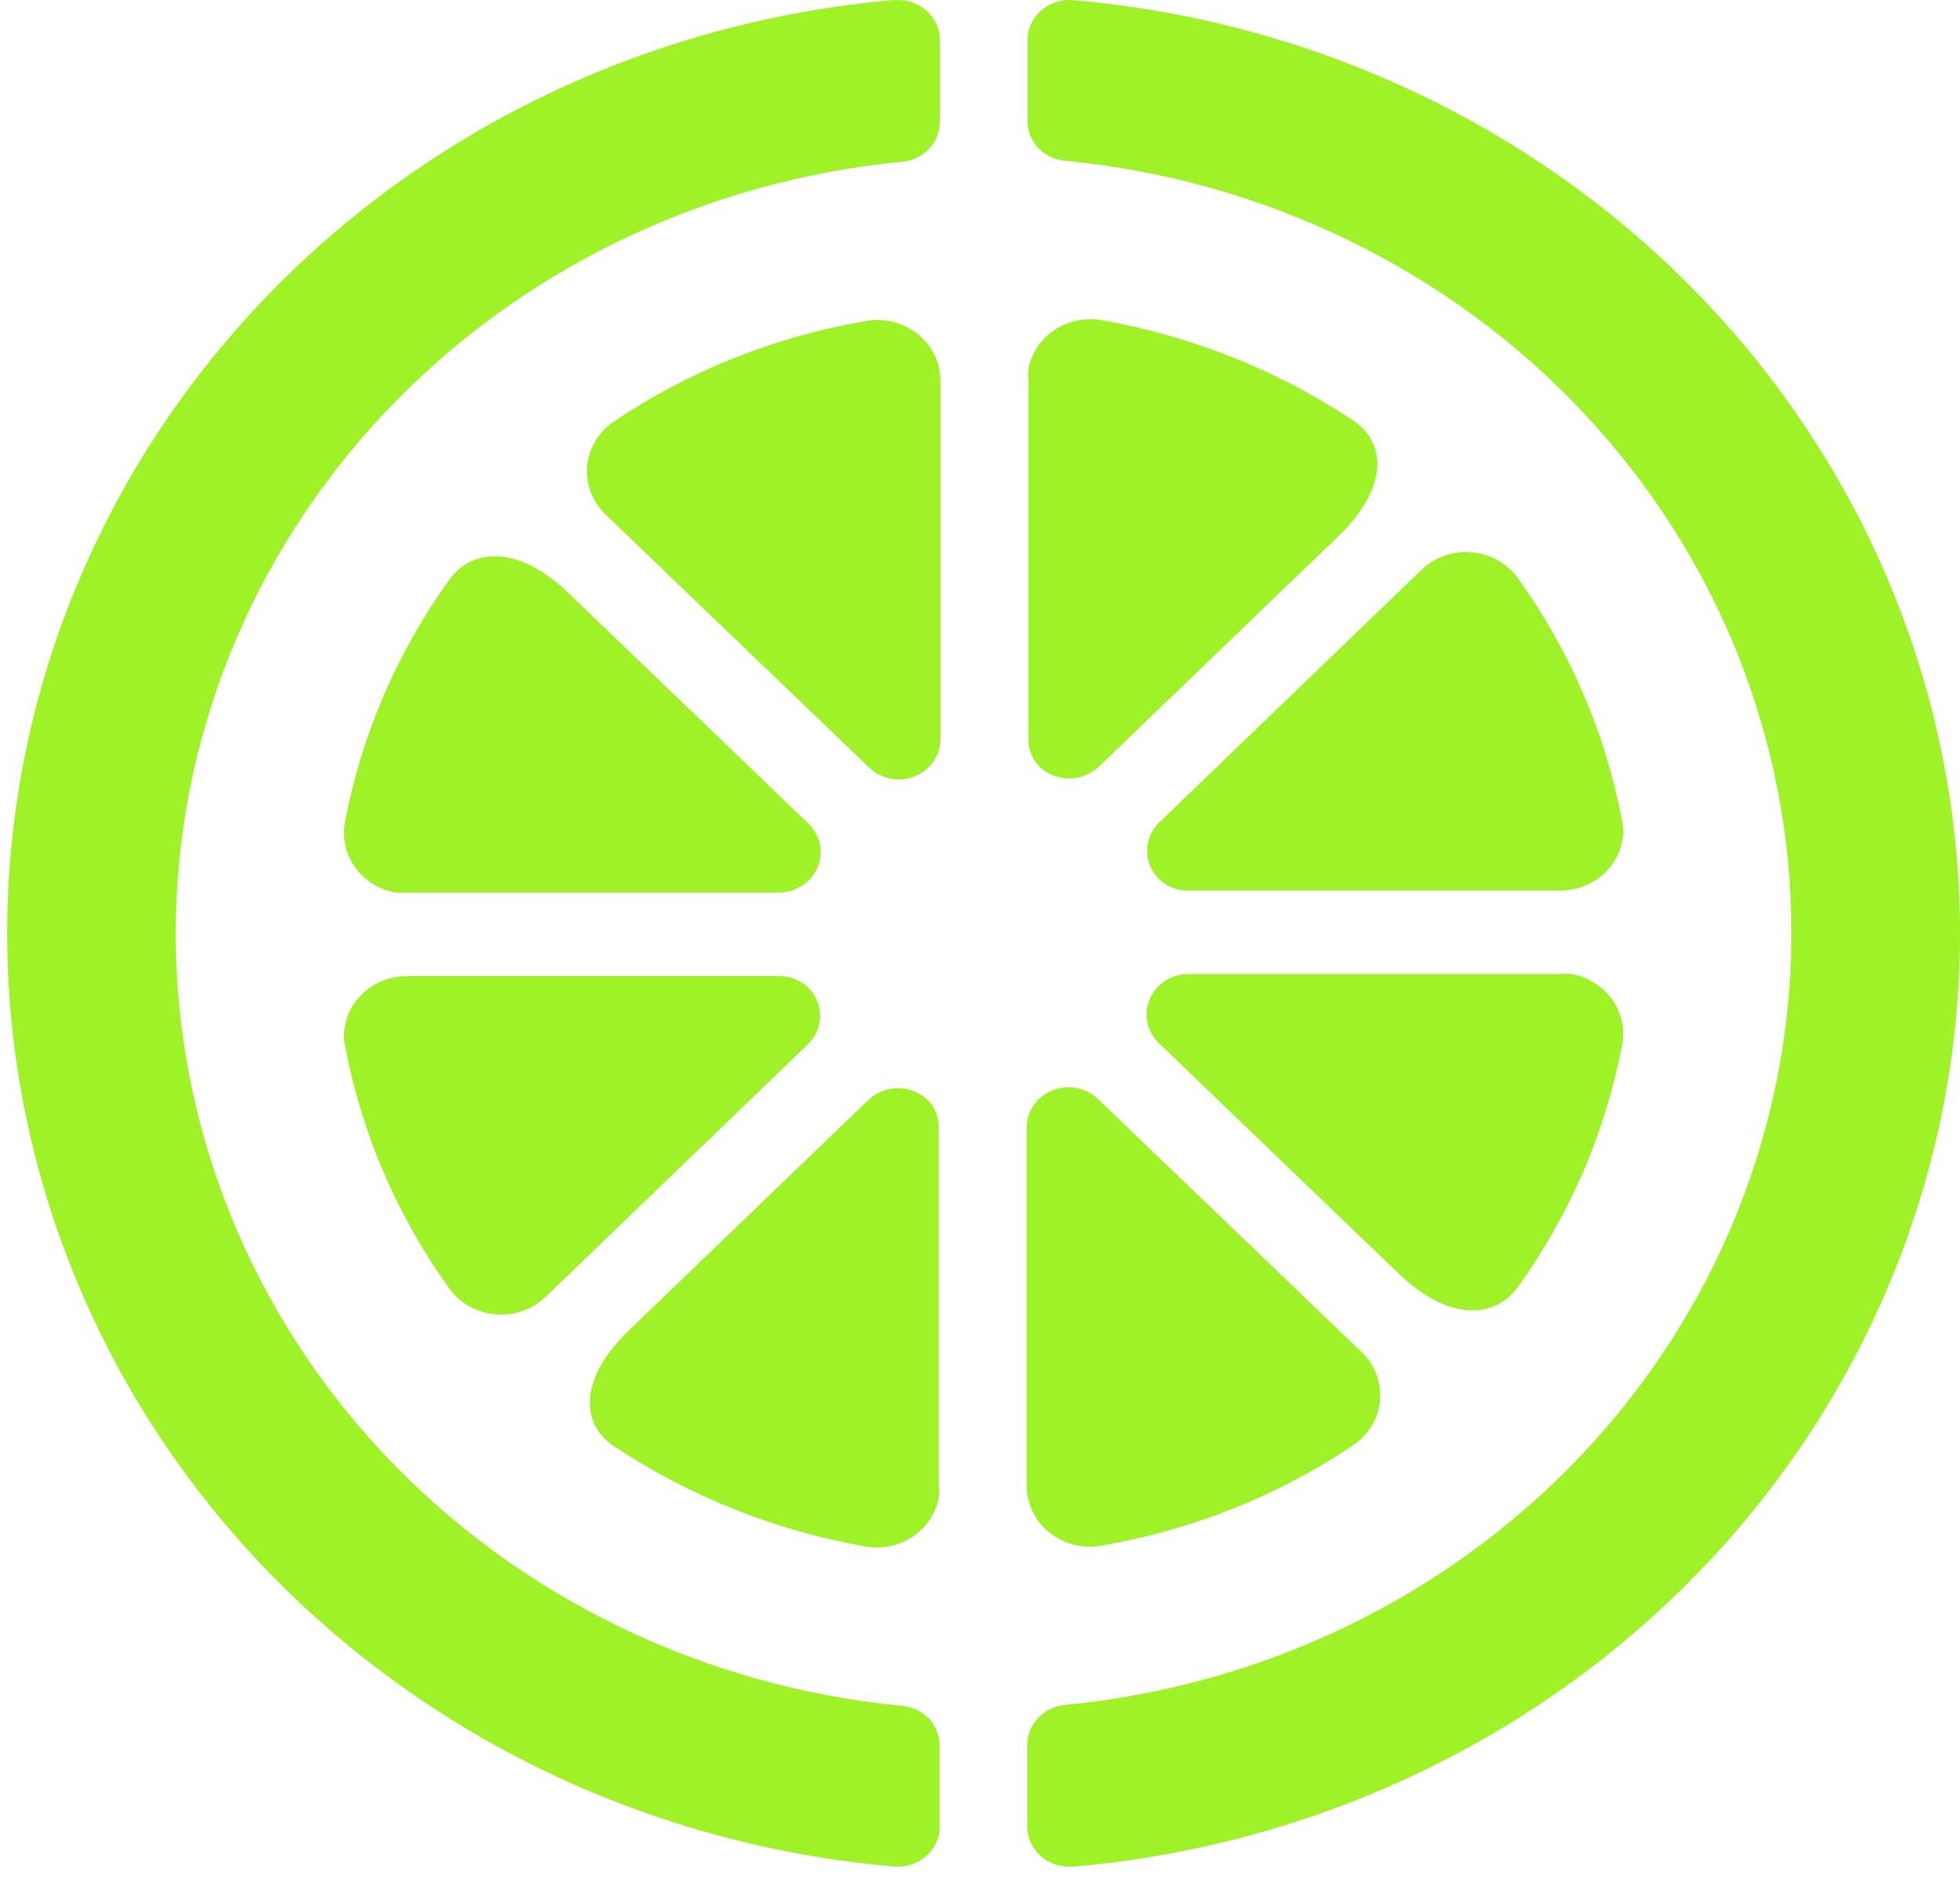
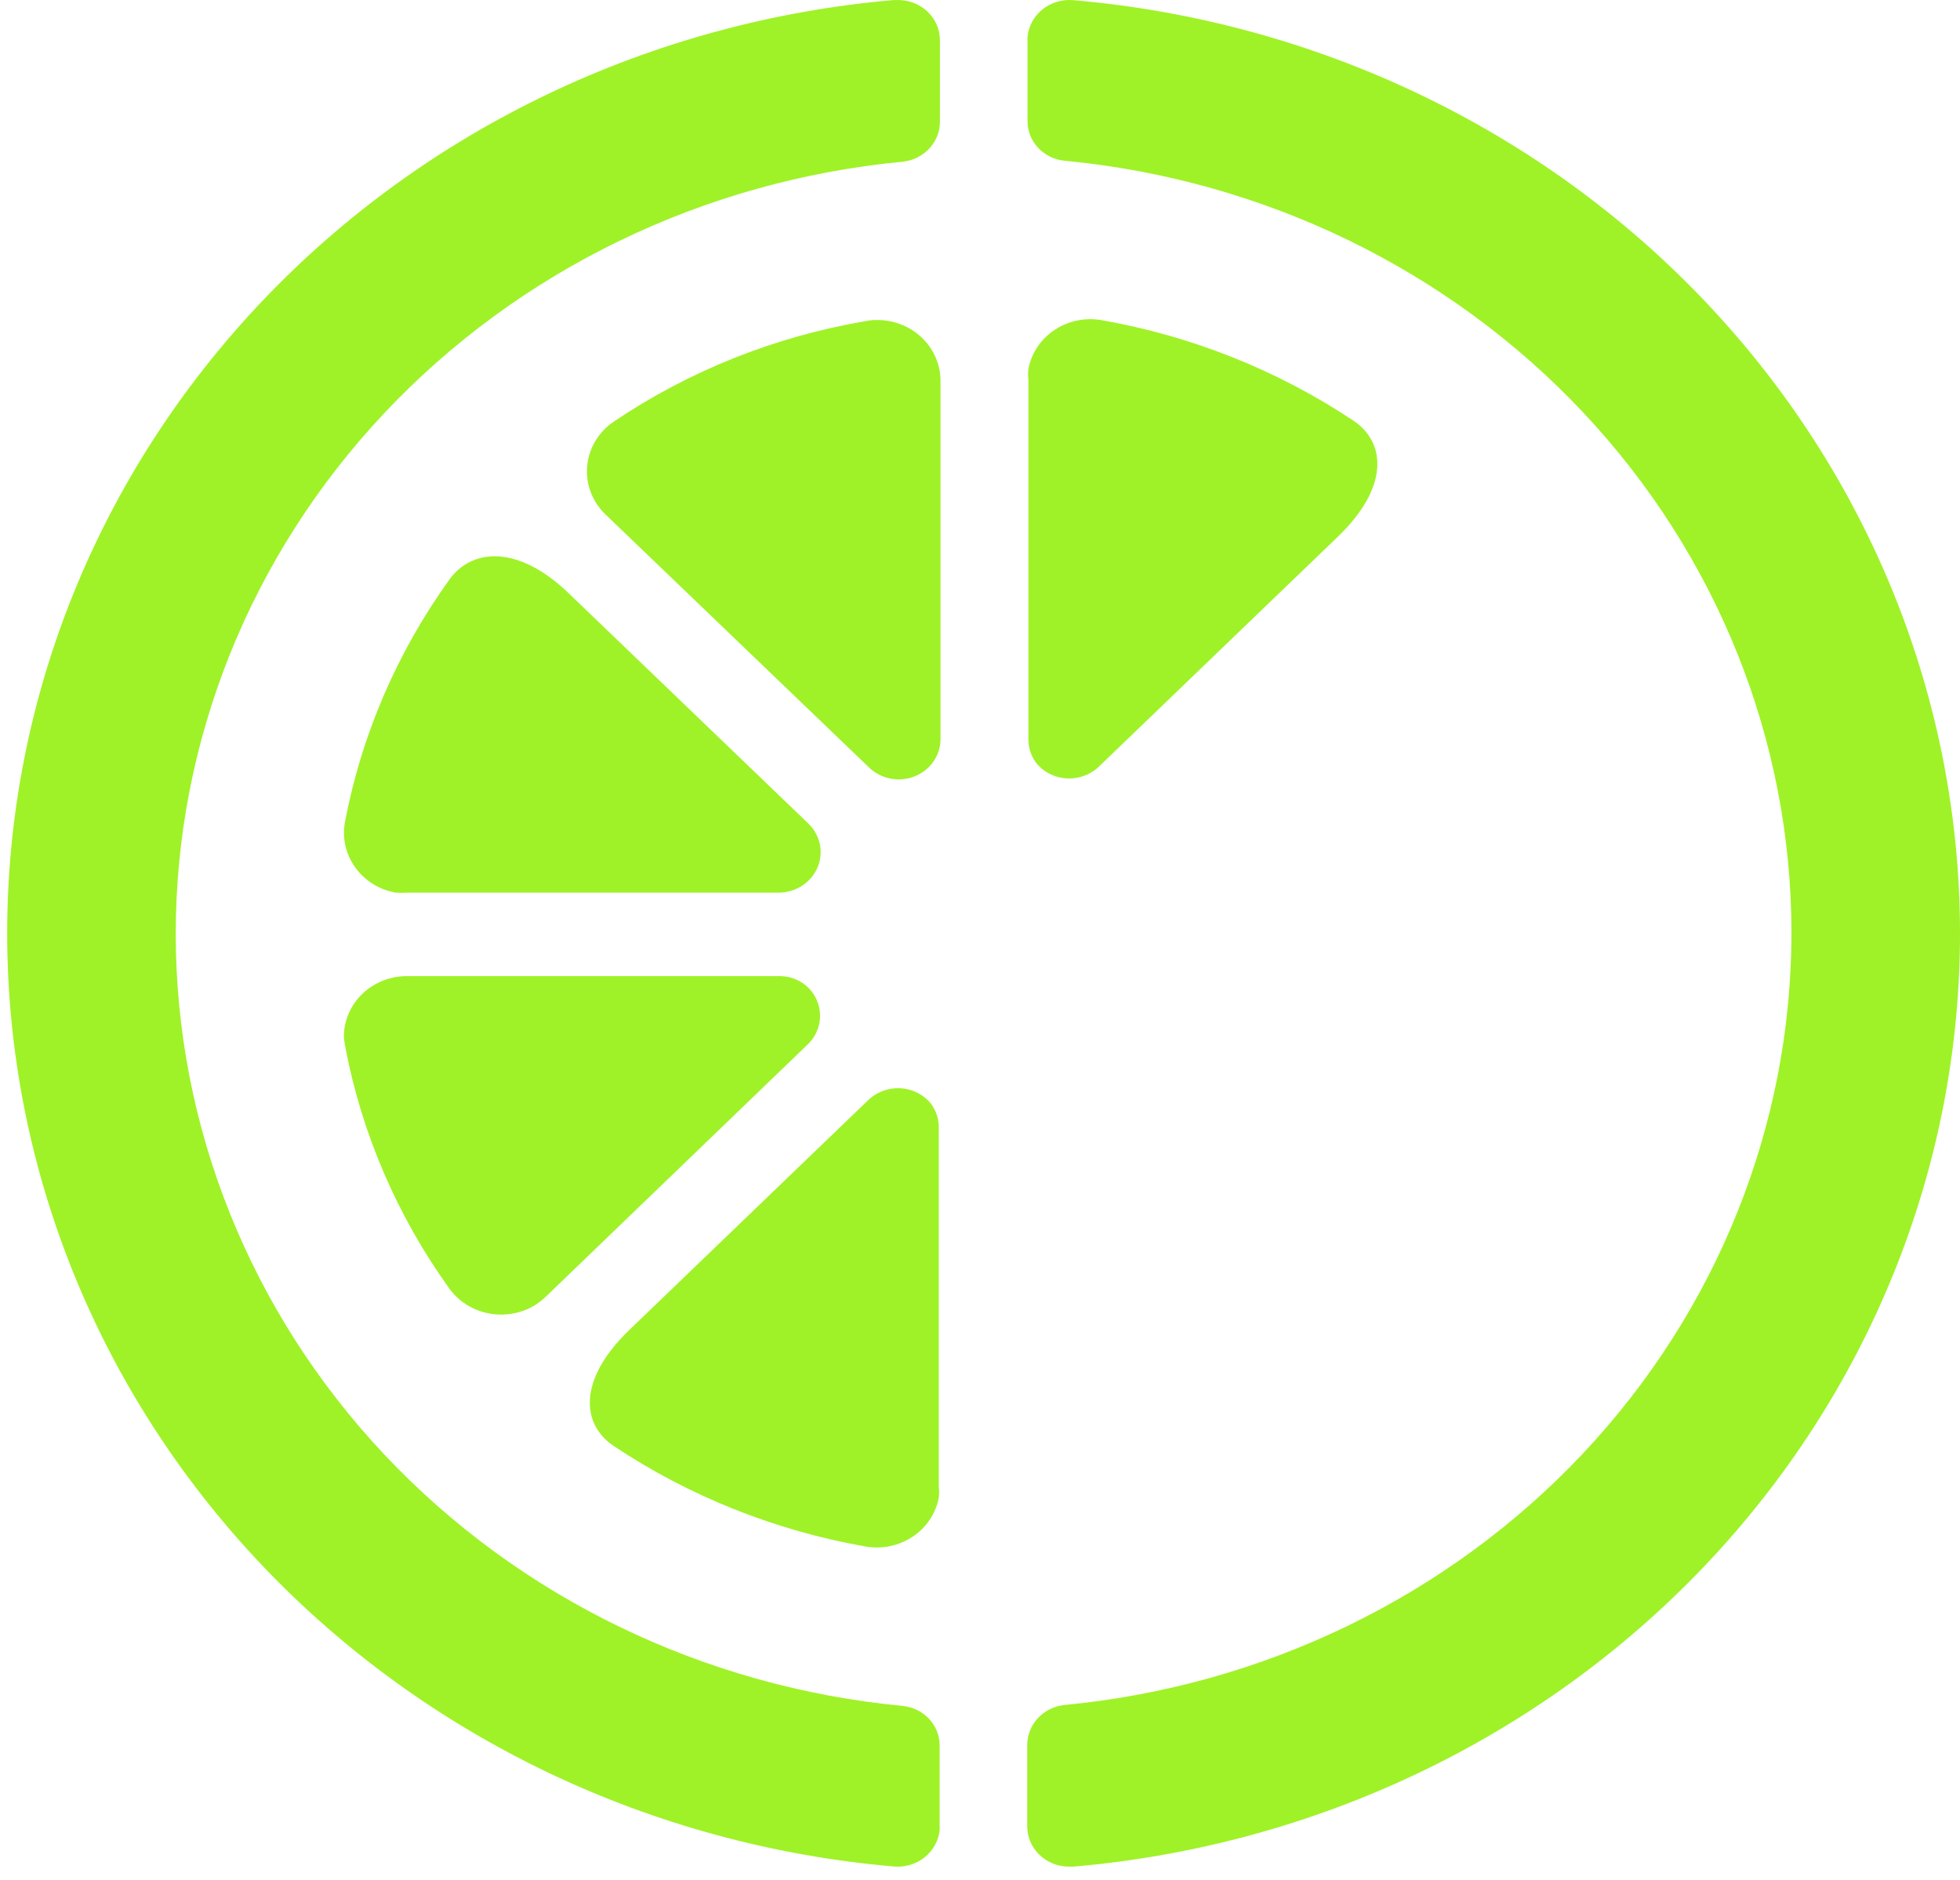
<svg xmlns="http://www.w3.org/2000/svg" width="147" height="141" viewBox="0 0 147 141" fill="none">
  <path d="M67.709 127.948C52.772 126.526 38.918 119.811 28.84 109.108C18.762 98.405 13.181 84.479 13.181 70.037C13.181 55.595 18.762 41.669 28.84 30.966C38.918 20.264 52.772 13.549 67.709 12.127C68.479 12.044 69.189 11.69 69.704 11.133C70.218 10.576 70.5 9.856 70.495 9.111V3.059C70.501 2.66 70.424 2.263 70.269 1.893C70.114 1.522 69.884 1.185 69.593 0.9C69.301 0.616 68.954 0.39 68.57 0.236C68.187 0.082 67.776 0.002 67.361 0.002H67.034C48.869 1.575 31.973 9.629 19.667 22.581C7.362 35.534 0.539 52.447 0.539 69.996C0.539 87.544 7.362 104.457 19.667 117.41C31.973 130.362 48.869 138.416 67.034 139.989C67.448 140.026 67.864 139.985 68.261 139.867C68.657 139.75 69.026 139.558 69.345 139.303C69.665 139.048 69.929 138.736 70.122 138.383C70.316 138.029 70.435 137.643 70.473 137.246C70.484 137.155 70.484 137.064 70.473 136.973V130.901C70.472 130.167 70.189 129.46 69.679 128.915C69.169 128.37 68.467 128.026 67.709 127.948Z" fill="#9FF227" />
  <path d="M64.923 24.084C58.13 25.239 51.682 27.812 46.032 31.622C45.469 32.003 45 32.498 44.655 33.071C44.311 33.644 44.101 34.283 44.039 34.942C43.977 35.602 44.064 36.266 44.296 36.89C44.527 37.513 44.897 38.081 45.379 38.553L65.184 57.567C65.62 57.988 66.175 58.276 66.78 58.394C67.385 58.512 68.013 58.456 68.585 58.232C69.157 58.009 69.647 57.627 69.995 57.137C70.342 56.646 70.531 56.067 70.538 55.473V28.544C70.533 27.337 70.03 26.181 69.141 25.329C68.252 24.478 67.049 24 65.794 24C65.501 23.994 65.209 24.022 64.923 24.084V24.084Z" fill="#9FF227" />
  <path d="M69.842 82.801C69.478 82.343 68.985 81.995 68.422 81.798C67.859 81.602 67.249 81.564 66.665 81.691C66.09 81.815 65.562 82.091 65.141 82.487L47.164 99.783C43.312 103.511 43.616 106.84 46.032 108.453C51.701 112.229 58.141 114.799 64.923 115.991C66.156 116.205 67.426 115.939 68.454 115.251C69.483 114.564 70.186 113.512 70.408 112.327C70.44 112.055 70.44 111.781 70.408 111.51V84.643C70.43 83.987 70.232 83.34 69.842 82.801V82.801Z" fill="#9FF227" />
  <path d="M25.878 78.424C27.108 84.972 29.779 91.191 33.713 96.663C34.429 97.639 35.513 98.305 36.734 98.521C37.954 98.736 39.214 98.483 40.243 97.815C40.474 97.657 40.693 97.482 40.896 97.291L60.636 78.278C61.195 77.713 61.506 76.963 61.506 76.184C61.506 75.404 61.195 74.654 60.636 74.09C60.354 73.809 60.015 73.587 59.641 73.435C59.267 73.284 58.865 73.208 58.459 73.21H30.536C29.916 73.207 29.301 73.322 28.727 73.548C28.153 73.774 27.631 74.106 27.19 74.526C26.749 74.946 26.399 75.445 26.159 75.996C25.919 76.546 25.794 77.136 25.791 77.733C25.806 77.965 25.835 78.196 25.878 78.424V78.424Z" fill="#9FF227" />
  <path d="M33.714 43.453C29.789 48.908 27.118 55.104 25.878 61.63C25.649 62.818 25.919 64.045 26.629 65.042C27.339 66.039 28.431 66.725 29.665 66.949C29.955 66.969 30.246 66.969 30.536 66.949H58.459C59.077 66.936 59.676 66.75 60.184 66.413C60.693 66.076 61.087 65.603 61.319 65.052C61.55 64.502 61.609 63.898 61.488 63.316C61.366 62.734 61.07 62.198 60.636 61.776L42.659 44.501C38.85 40.836 35.411 41.129 33.714 43.453Z" fill="#9FF227" />
  <path d="M79.829 12.054C94.767 13.476 108.621 20.191 118.699 30.894C128.776 41.597 134.358 55.523 134.358 69.965C134.358 84.407 128.776 98.333 118.699 109.036C108.621 119.739 94.767 126.454 79.829 127.876C79.06 127.958 78.35 128.312 77.835 128.869C77.321 129.426 77.039 130.146 77.043 130.891V136.943C77.038 137.342 77.115 137.739 77.269 138.11C77.424 138.48 77.654 138.818 77.946 139.102C78.237 139.387 78.585 139.612 78.968 139.767C79.351 139.921 79.762 140 80.178 140H80.504C98.669 138.428 115.566 130.373 127.871 117.421C140.176 104.468 147 87.555 147 70.007C147 52.459 140.176 35.545 127.871 22.593C115.566 9.64 98.669 1.586 80.504 0.013C80.091 -0.024 79.674 0.017 79.278 0.135C78.881 0.252 78.513 0.444 78.193 0.699C77.874 0.954 77.61 1.267 77.416 1.62C77.223 1.973 77.103 2.359 77.065 2.757C77.055 2.847 77.055 2.938 77.065 3.029V9.102C77.066 9.835 77.349 10.542 77.859 11.087C78.37 11.632 79.071 11.977 79.829 12.054Z" fill="#9FF227" />
-   <path d="M82.615 115.918C89.409 114.763 95.857 112.19 101.507 108.38C102.069 107.999 102.539 107.504 102.883 106.931C103.227 106.358 103.438 105.719 103.5 105.06C103.562 104.4 103.474 103.736 103.243 103.112C103.011 102.489 102.642 101.921 102.16 101.449L82.354 82.435C81.918 82.014 81.363 81.727 80.758 81.608C80.153 81.49 79.525 81.546 78.954 81.77C78.382 81.993 77.891 82.374 77.544 82.865C77.196 83.356 77.007 83.935 77 84.529V111.458C77.006 112.665 77.508 113.821 78.397 114.673C79.287 115.524 80.49 116.002 81.745 116.002C82.037 116.008 82.329 115.98 82.615 115.918V115.918Z" fill="#9FF227" />
  <path d="M77.697 57.202C78.061 57.66 78.553 58.008 79.116 58.204C79.68 58.401 80.29 58.438 80.874 58.312C81.449 58.187 81.976 57.912 82.397 57.516L100.375 40.219C104.227 36.492 103.922 33.162 101.507 31.55C95.838 27.774 89.397 25.204 82.615 24.011C81.383 23.798 80.113 24.064 79.084 24.751C78.056 25.438 77.353 26.49 77.131 27.676C77.098 27.947 77.098 28.221 77.131 28.492V55.359C77.109 56.016 77.307 56.662 77.697 57.202V57.202Z" fill="#9FF227" />
-   <path d="M121.66 61.578C120.431 55.03 117.759 48.811 113.825 43.339C113.109 42.364 112.025 41.697 110.805 41.482C109.584 41.267 108.325 41.52 107.296 42.188C107.064 42.345 106.846 42.52 106.643 42.711L86.903 61.725C86.344 62.289 86.032 63.039 86.032 63.819C86.032 64.599 86.344 65.348 86.903 65.913C87.185 66.193 87.523 66.416 87.897 66.567C88.272 66.718 88.674 66.795 89.079 66.792L117.003 66.792C117.623 66.795 118.238 66.68 118.812 66.455C119.386 66.229 119.908 65.896 120.349 65.476C120.789 65.056 121.14 64.557 121.379 64.007C121.619 63.456 121.744 62.866 121.747 62.269C121.733 62.038 121.704 61.807 121.66 61.578V61.578Z" fill="#9FF227" />
-   <path d="M113.825 96.549C117.75 91.094 120.421 84.898 121.66 78.372C121.889 77.184 121.619 75.957 120.909 74.96C120.2 73.963 119.108 73.277 117.873 73.053C117.583 73.033 117.292 73.033 117.003 73.053H89.079C88.462 73.066 87.862 73.252 87.354 73.589C86.846 73.926 86.451 74.399 86.22 74.95C85.988 75.5 85.93 76.104 86.051 76.686C86.172 77.268 86.468 77.804 86.903 78.226L104.88 95.501C108.689 99.166 112.128 98.873 113.825 96.549Z" fill="#9FF227" />
</svg>